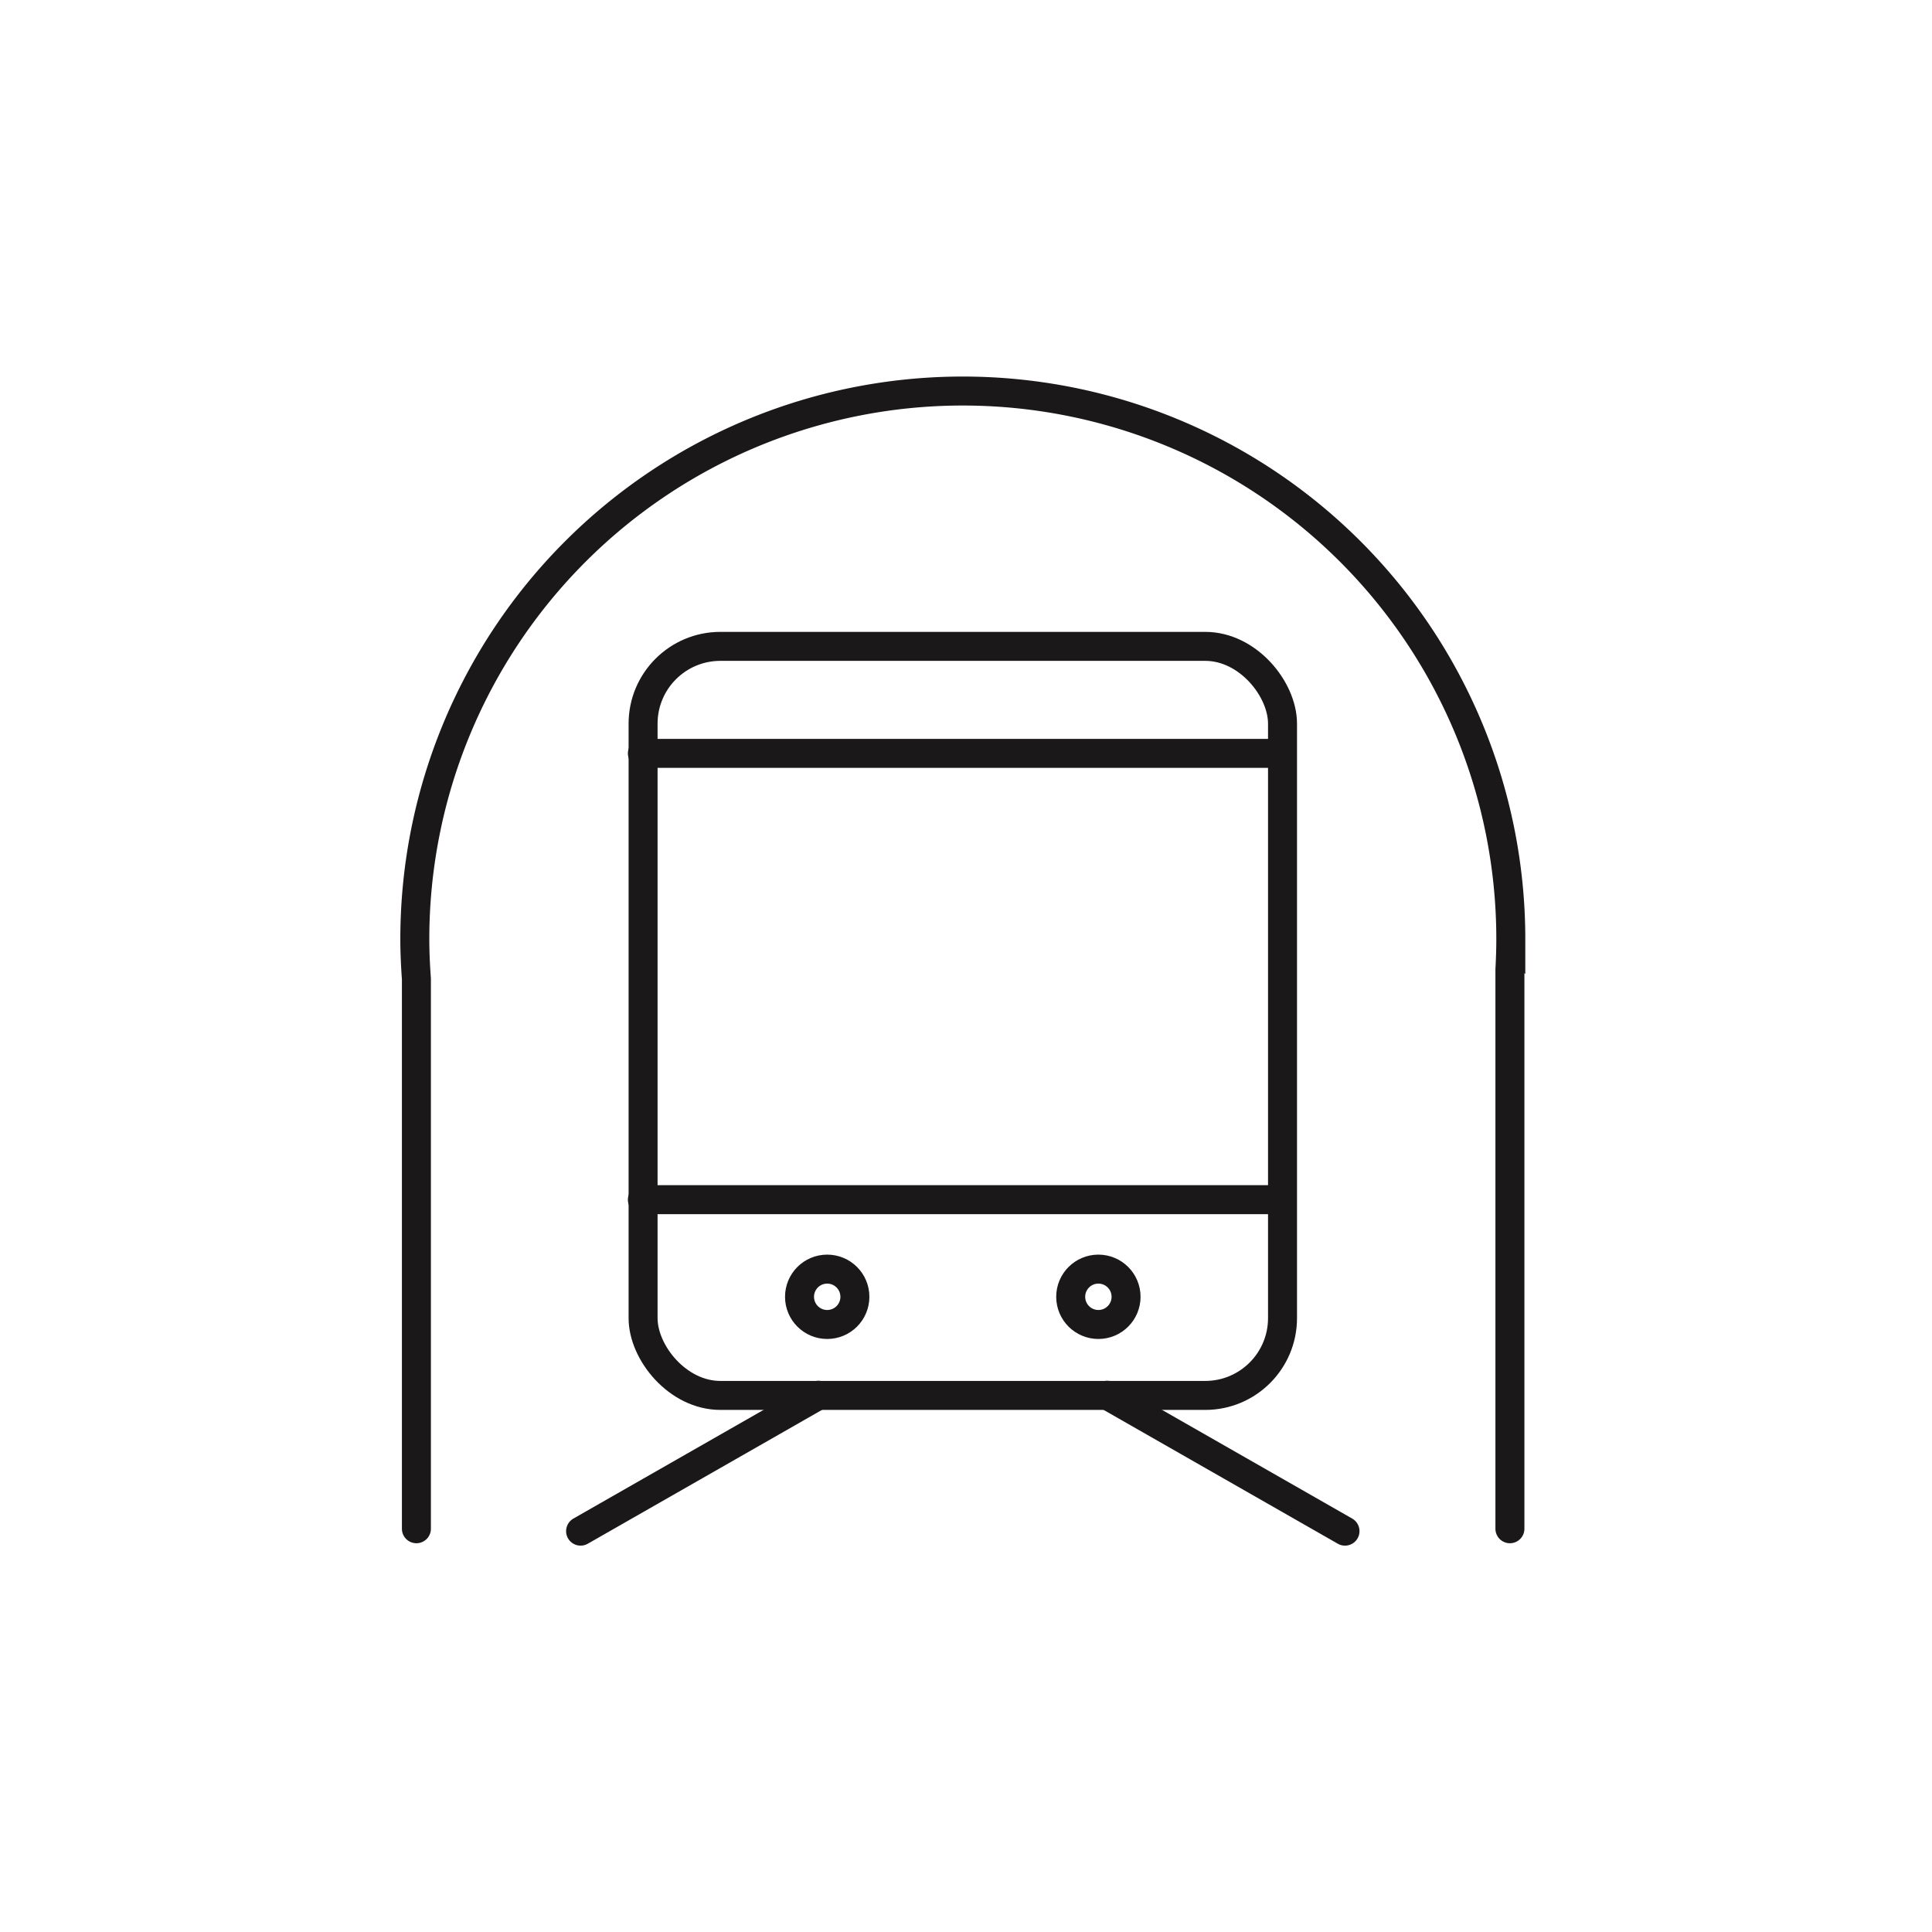
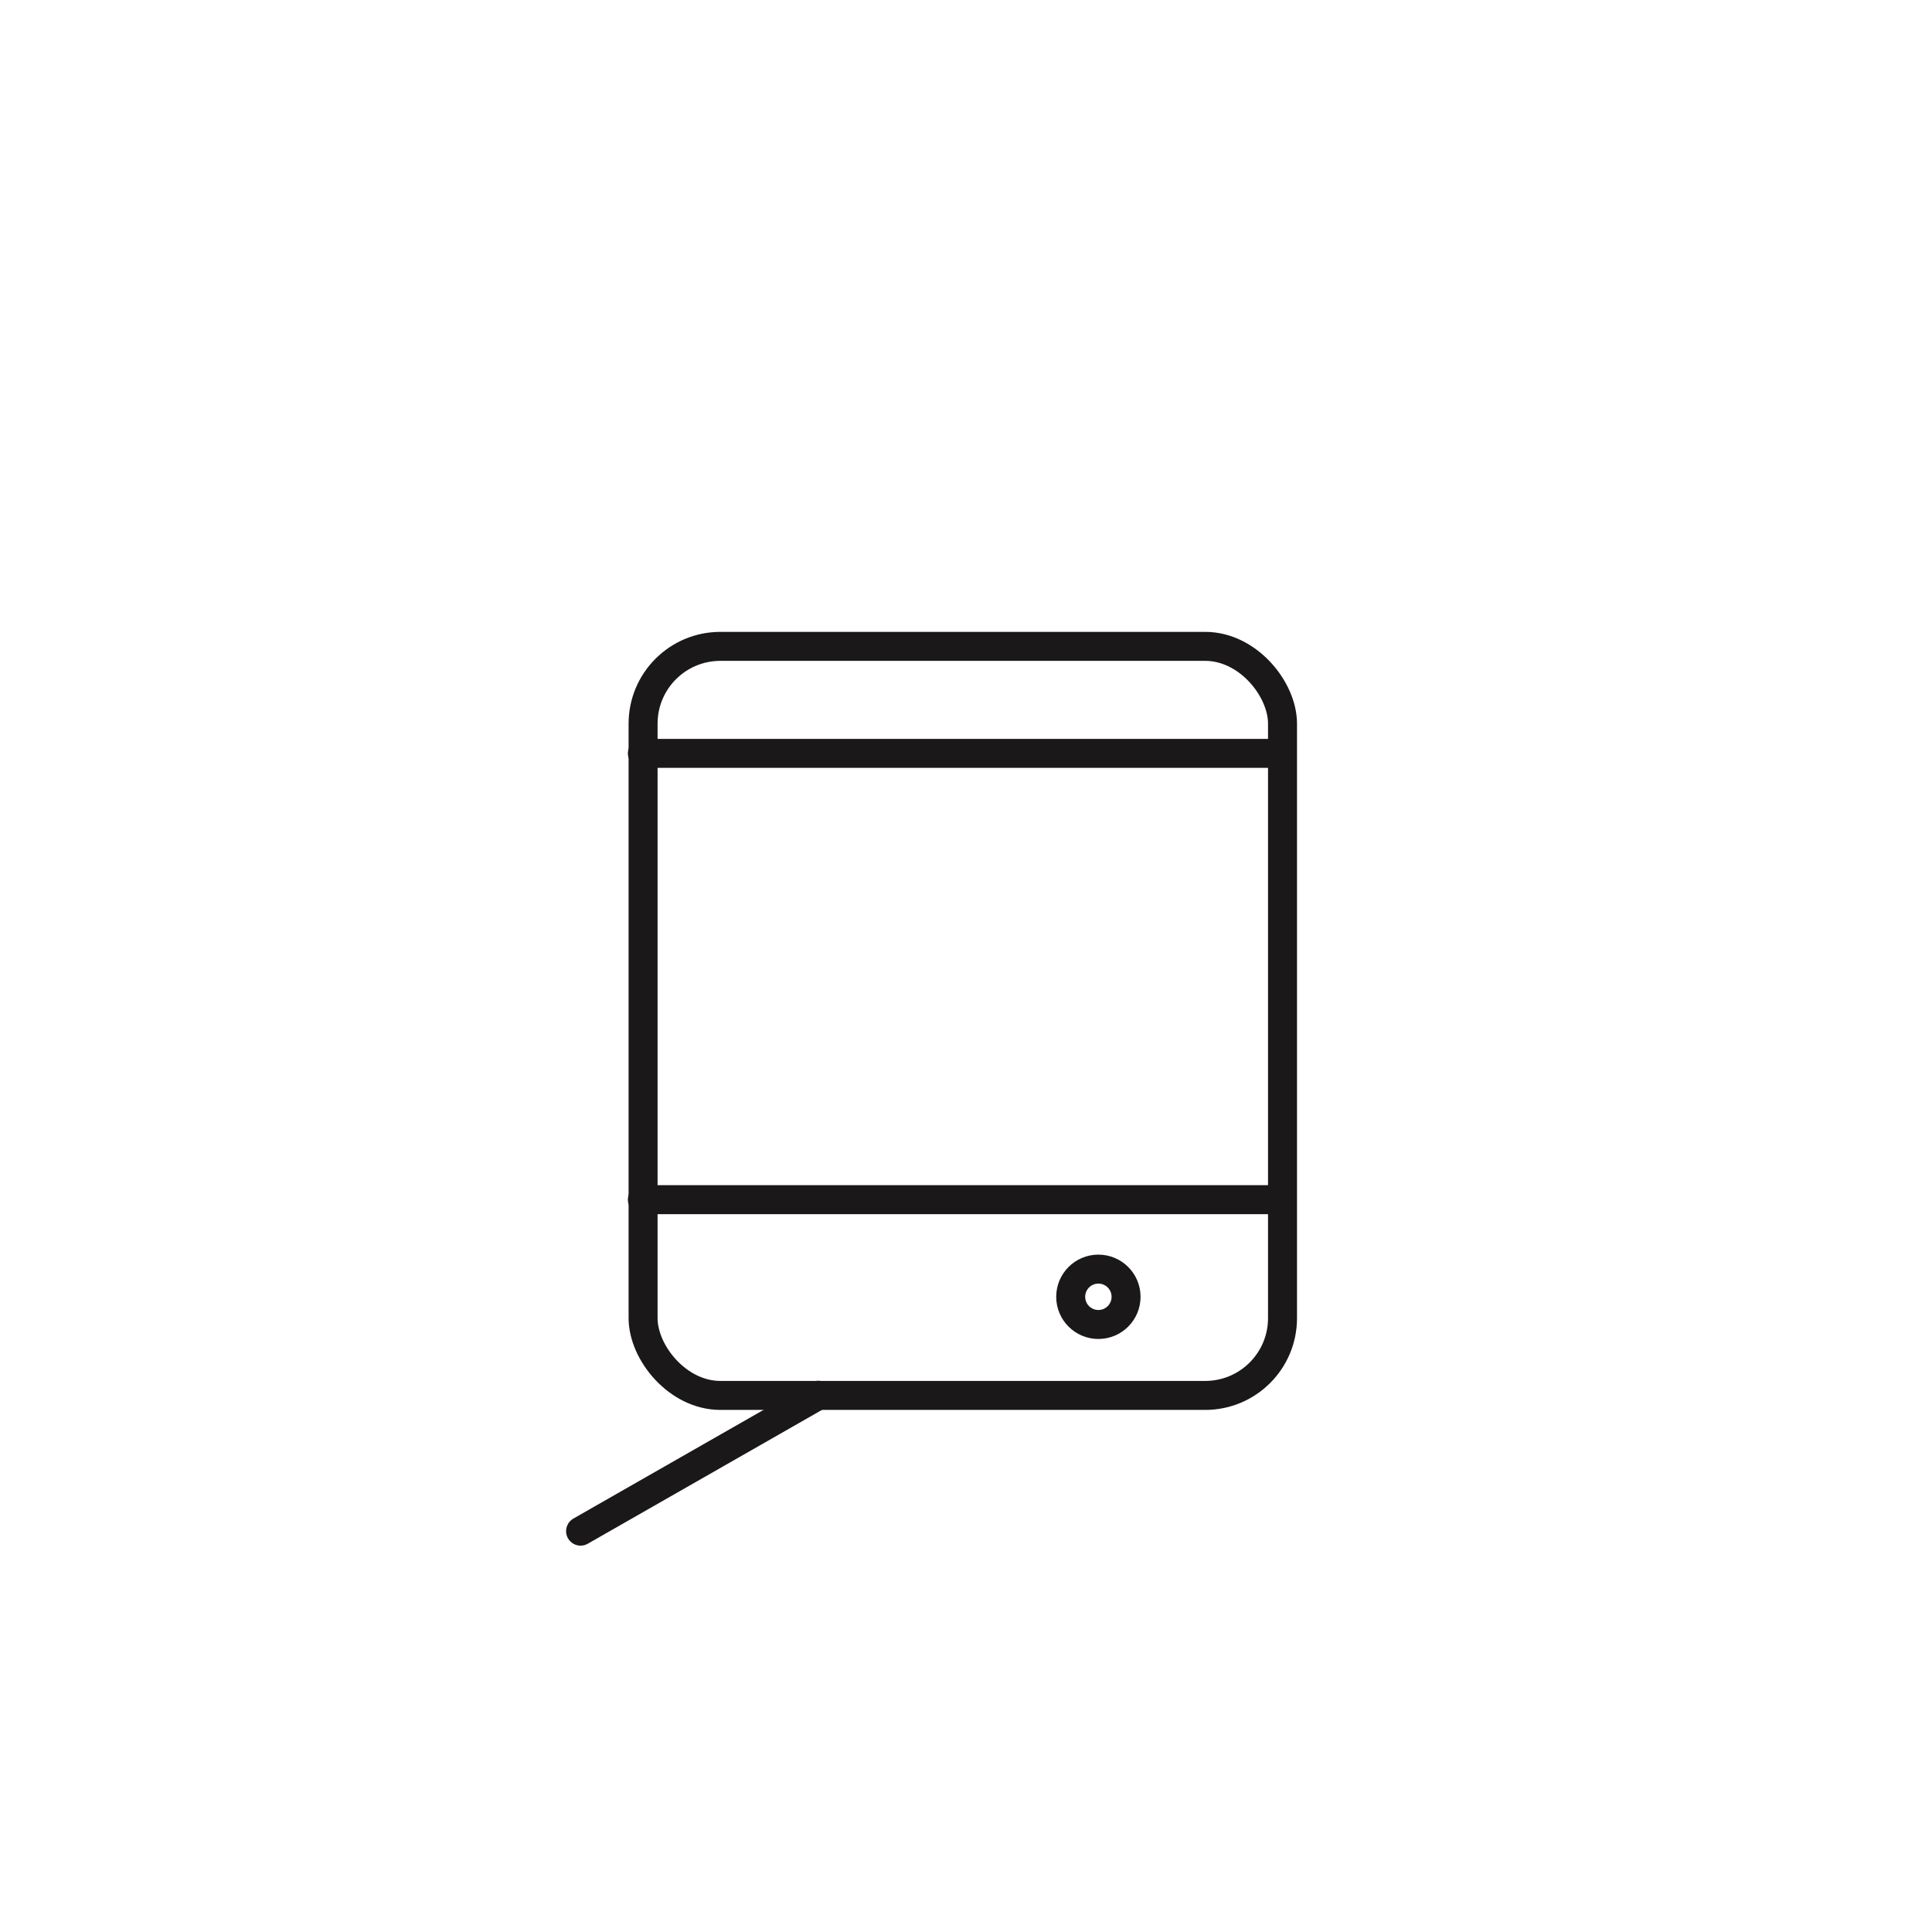
<svg xmlns="http://www.w3.org/2000/svg" width="100" height="100" viewBox="0 0 100 100">
  <defs>
    <style>
      .cls-1, .cls-2 {
        fill: none;
      }

      .cls-1 {
        stroke: #1a1818;
        stroke-linecap: round;
        stroke-miterlimit: 10;
        stroke-width: 1.5px;
      }
    </style>
  </defs>
  <g id="metro_icon" transform="translate(-1117 -2945)">
    <g id="Group_338" data-name="Group 338" transform="translate(1138.47 2965.24)">
      <rect id="Rectangle_216" data-name="Rectangle 216" class="cls-1" width="33.097" height="38.771" rx="4" transform="translate(11.816 13.216)" />
      <line id="Line_59" data-name="Line 59" class="cls-1" x2="33.097" transform="translate(11.779 18.755)" />
      <line id="Line_60" data-name="Line 60" class="cls-1" x2="33.097" transform="translate(11.779 41.855)" />
      <g id="Group_336" data-name="Group 336" transform="translate(19.913 45.449)">
        <circle id="Ellipse_57" data-name="Ellipse 57" class="cls-1" cx="1.433" cy="1.433" r="1.433" transform="translate(14.036)" />
-         <circle id="Ellipse_58" data-name="Ellipse 58" class="cls-1" cx="1.433" cy="1.433" r="1.433" />
      </g>
      <g id="Group_337" data-name="Group 337" transform="translate(8.581 51.978)">
-         <line id="Line_61" data-name="Line 61" class="cls-1" x2="12.309" y2="7.034" transform="translate(27.257)" />
        <line id="Line_62" data-name="Line 62" class="cls-1" x1="12.309" y2="7.034" />
      </g>
-       <path id="Path_184" data-name="Path 184" class="cls-1" d="M69.206,70.478V41.539c.028-.525.046-1.052.046-1.584a28.364,28.364,0,1,0-56.728,0c0,.694.033,1.381.082,2.062V70.478" transform="translate(-12.523 -11.591)" />
    </g>
    <g id="icon_grid" transform="translate(1117 2945)">
      <g id="Group_460" data-name="Group 460" transform="translate(0)">
        <rect id="Rectangle_268" data-name="Rectangle 268" class="cls-2" width="100" height="100" />
      </g>
    </g>
  </g>
</svg>